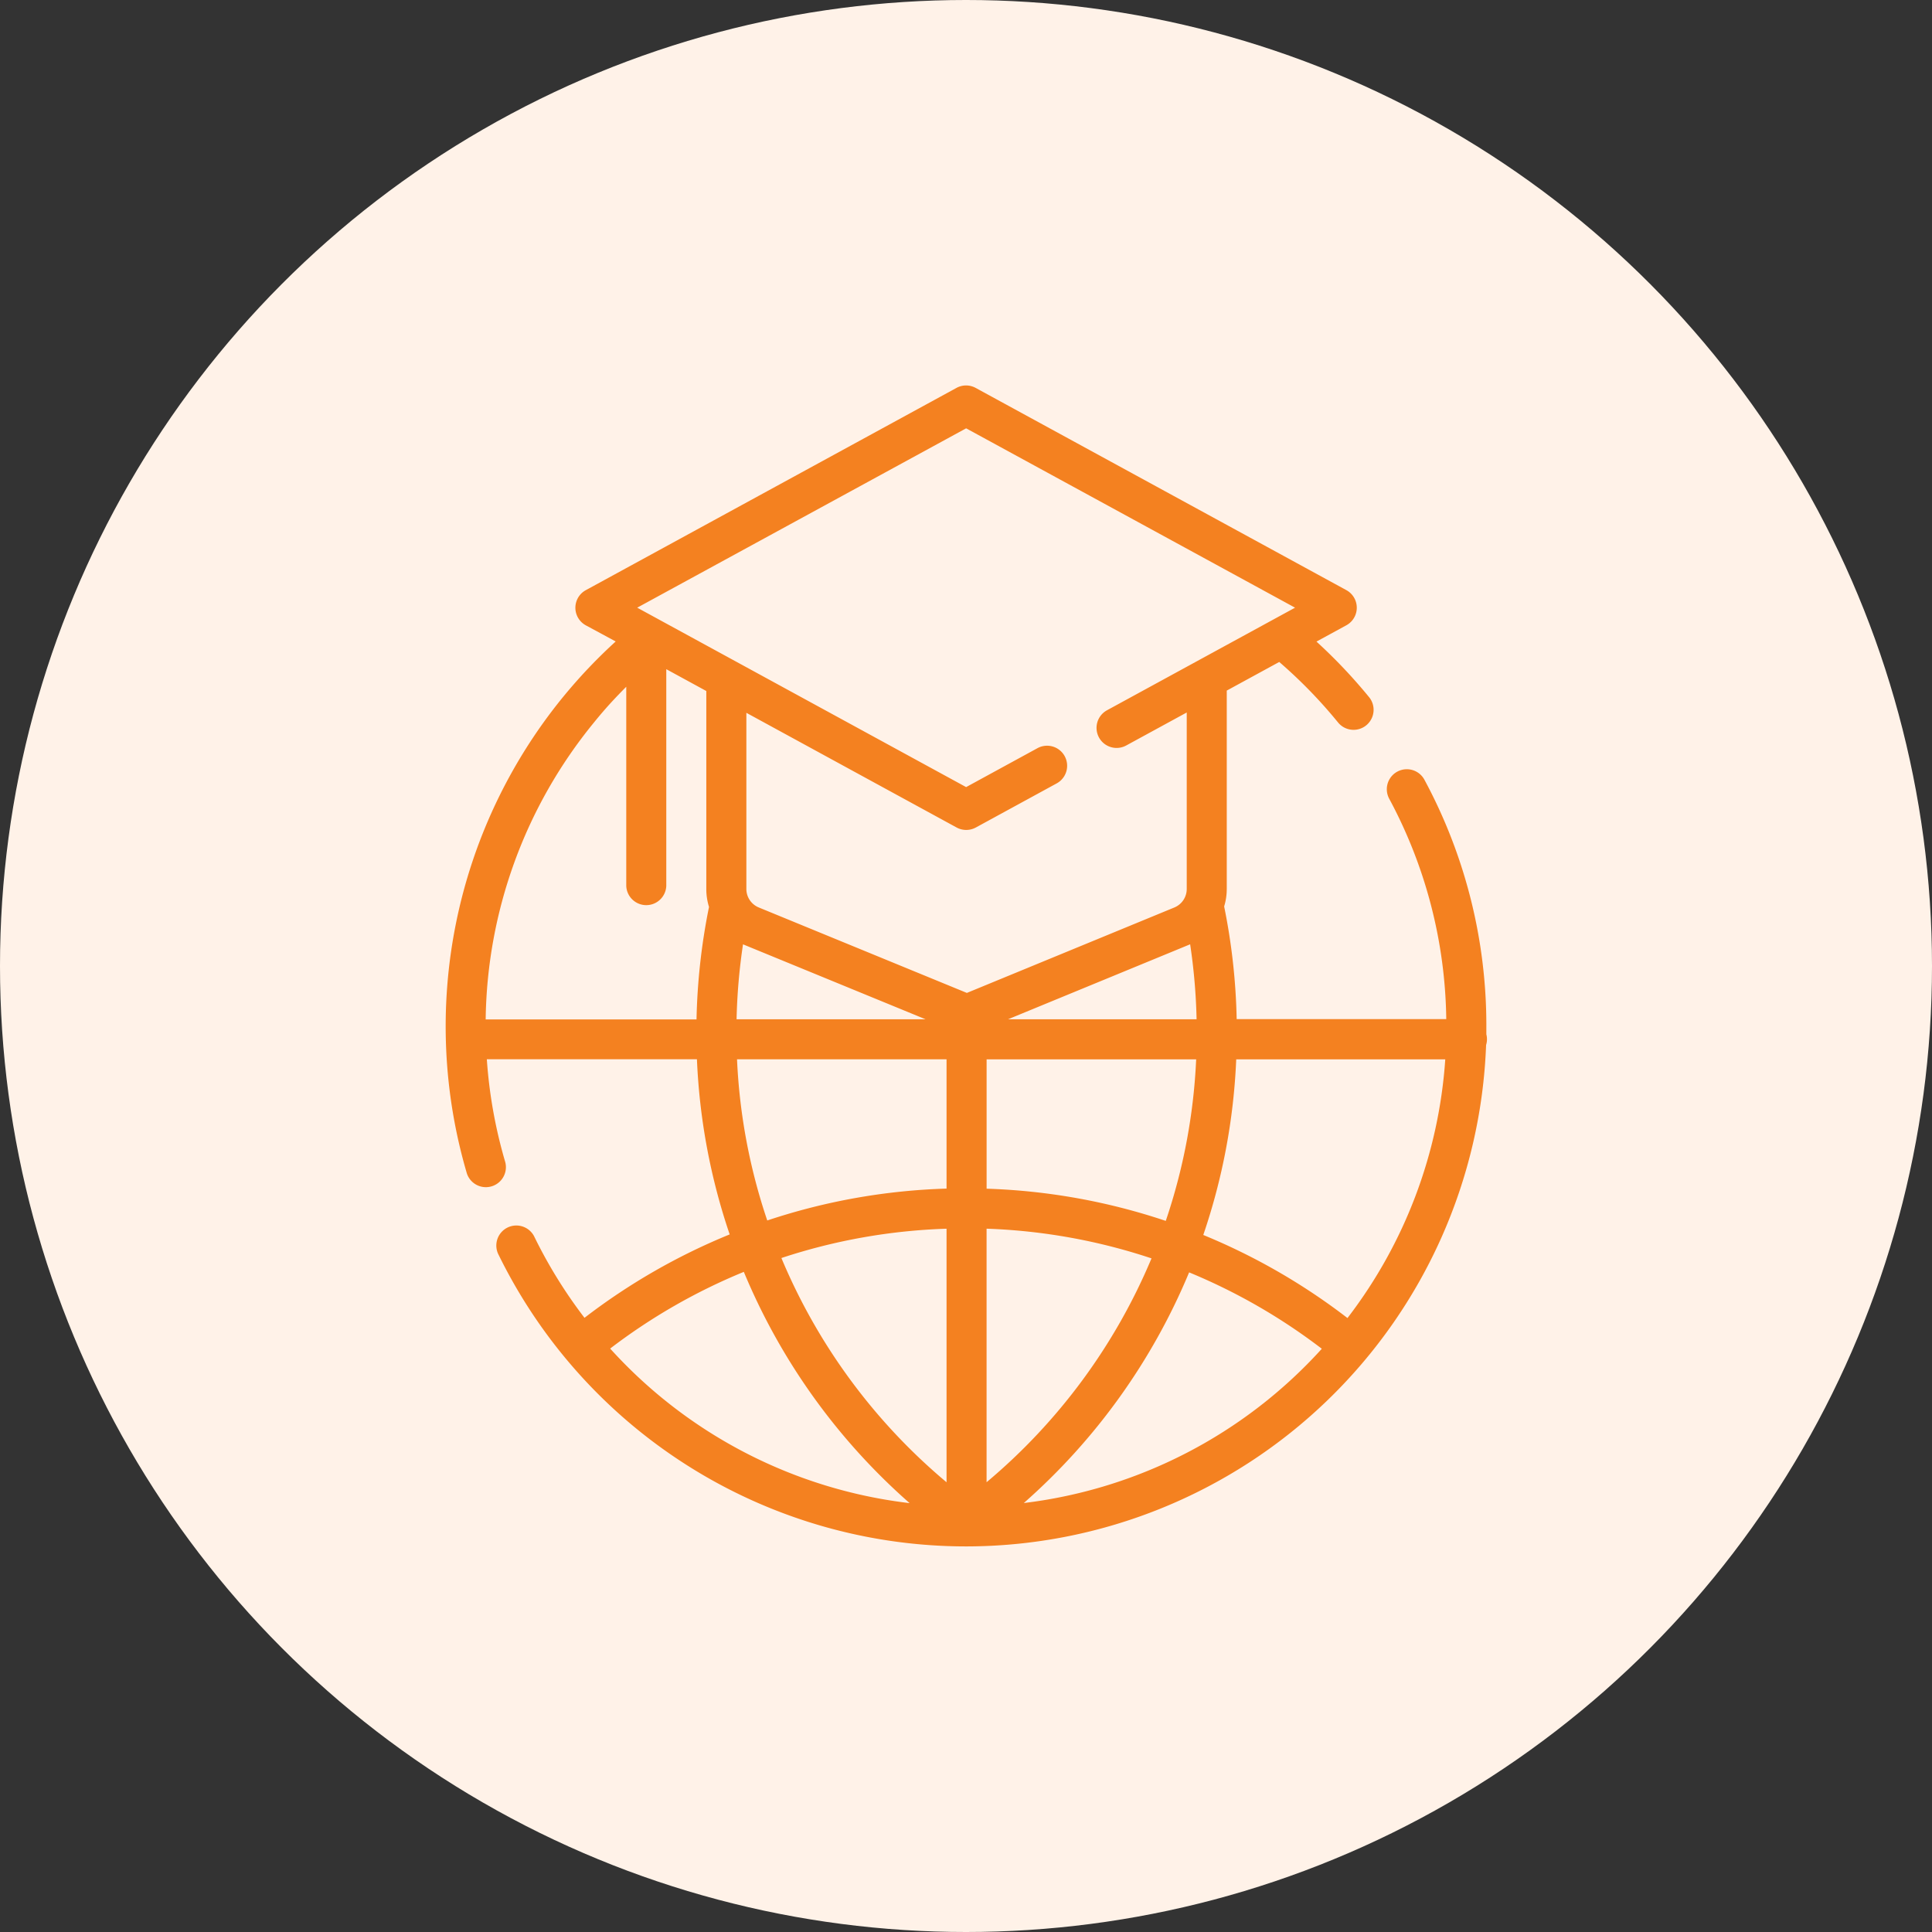
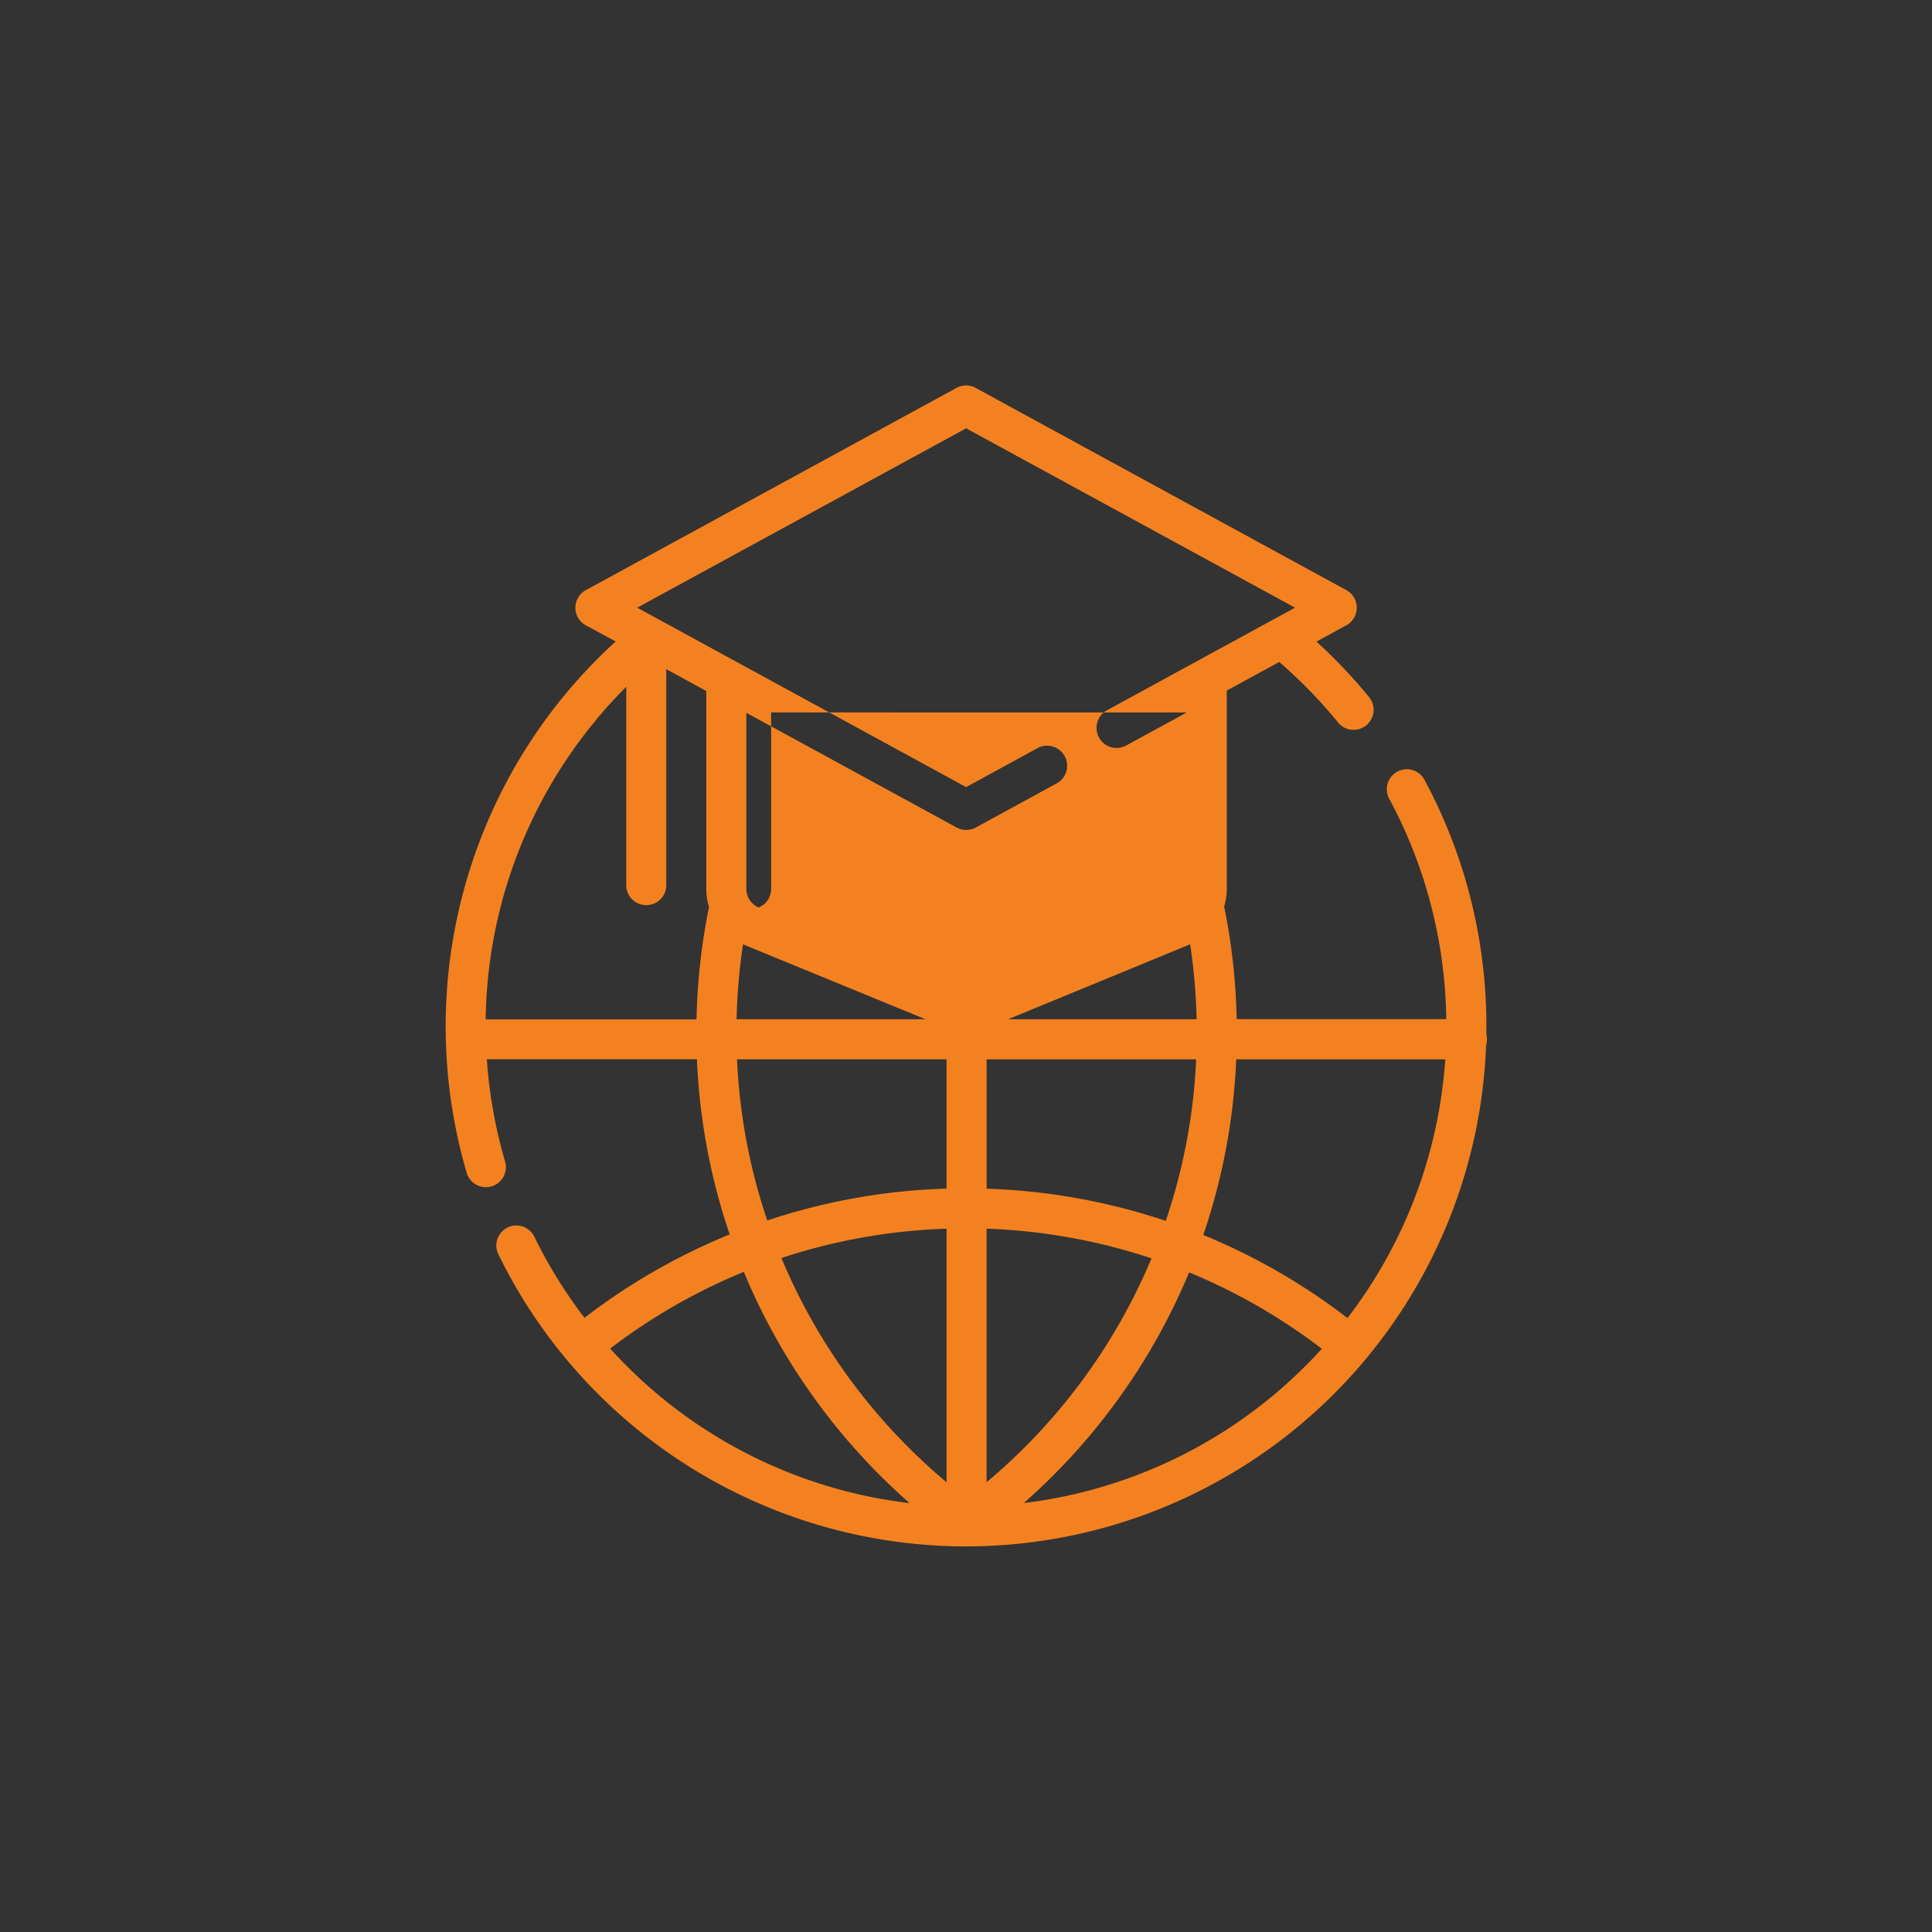
<svg xmlns="http://www.w3.org/2000/svg" width="60" height="60" viewBox="0 0 60 60">
  <rect x="0" y="0" width="60" height="60" fill="#333333" stroke="none" />
  <g id="Group_8365" data-name="Group 8365" transform="translate(-420 -2018)">
    <g id="Group_523" data-name="Group 523" transform="translate(-232 -2252)">
-       <circle id="Ellipse_14" data-name="Ellipse 14" cx="30" cy="30" r="30" transform="translate(652 4270)" fill="#fff2e8" />
-     </g>
+       </g>
    <g id="ICON" transform="translate(554.02 1992)">
-       <path id="Path_9139" data-name="Path 9139" d="M11.257,10.952q-.569.519-1.088,1.09-.285.315-.555.645A16.175,16.175,0,0,0,6.64,27.476a.622.622,0,0,0,1.192-.352,14.878,14.878,0,0,1-.574-3.2h6.525A19.4,19.4,0,0,0,14.8,29.364a19.446,19.446,0,0,0-4.509,2.59,14.909,14.909,0,0,1-1.549-2.5.622.622,0,1,0-1.116.548,16.169,16.169,0,0,0,14.514,9.051h.021a16.17,16.17,0,0,0,16.13-15.571.622.622,0,0,0,.027-.182.6.6,0,0,0-.019-.15c0-.086,0-.172,0-.259a16.078,16.078,0,0,0-1.923-7.647.621.621,0,1,0-1.094.589,14.832,14.832,0,0,1,1.772,6.845H30.545a19.481,19.481,0,0,0-.389-3.5,1.852,1.852,0,0,0,.081-.545V12.518c0-.014,0-.029,0-.043l1.63-.889A15.024,15.024,0,0,1,33.7,13.473a.622.622,0,0,0,.964-.786,16.329,16.329,0,0,0-1.641-1.734l.928-.506a.622.622,0,0,0,0-1.092L22.441,3.076a.621.621,0,0,0-.6,0L10.332,9.356a.622.622,0,0,0,0,1.092l.925.5Zm3.982,19.575a18.193,18.193,0,0,0-4.151,2.382,14.89,14.89,0,0,0,9.3,4.8A19.536,19.536,0,0,1,15.239,30.527Zm13.829.016a19.536,19.536,0,0,1-5.134,7.163,14.888,14.888,0,0,0,9.255-4.791,18.2,18.2,0,0,0-4.12-2.372Zm-6.29-1.356v7.873A18.291,18.291,0,0,0,27.9,30.108,18.159,18.159,0,0,0,22.779,29.186Zm-1.243,0a18.154,18.154,0,0,0-5.129.91,18.288,18.288,0,0,0,5.129,6.964Zm15.488-5.26H30.531a19.36,19.36,0,0,1-1.023,5.454,19.473,19.473,0,0,1,4.478,2.58A14.841,14.841,0,0,0,37.023,23.925Zm-7.737,0H22.779v4.017a19.4,19.4,0,0,1,5.564,1,18.123,18.123,0,0,0,.944-5.019Zm-7.751,4.016V23.925H15.028a18.128,18.128,0,0,0,.939,5.006,19.41,19.41,0,0,1,5.568-.99ZM29.1,20.354l-5.654,2.328H29.3a18.285,18.285,0,0,0-.2-2.328ZM12.831,11.81v6.731a.622.622,0,0,1-1.243,0V12.356q-.255.255-.5.522-.264.291-.513.6a14.854,14.854,0,0,0-3.353,9.209H13.77a19.524,19.524,0,0,1,.388-3.493,1.86,1.86,0,0,1-.084-.553V12.518c0-.01,0-.02,0-.03Zm2.383,8.545a18.389,18.389,0,0,0-.2,2.327h5.868Zm13.78-7.2-1.878,1.024a.622.622,0,1,1-.6-1.092L32.358,9.9,22.143,4.33,11.928,9.9l10.215,5.572,2.214-1.208a.622.622,0,0,1,.6,1.092l-2.511,1.37a.625.625,0,0,1-.6,0l-6.528-3.561v5.47a.621.621,0,0,0,.385.575l6.463,2.654,6.443-2.653a.622.622,0,0,0,.385-.575V13.153Z" transform="translate(-126.159 34.972)" fill="#f48120" fill-rule="evenodd" />
+       <path id="Path_9139" data-name="Path 9139" d="M11.257,10.952q-.569.519-1.088,1.09-.285.315-.555.645A16.175,16.175,0,0,0,6.64,27.476a.622.622,0,0,0,1.192-.352,14.878,14.878,0,0,1-.574-3.2h6.525A19.4,19.4,0,0,0,14.8,29.364a19.446,19.446,0,0,0-4.509,2.59,14.909,14.909,0,0,1-1.549-2.5.622.622,0,1,0-1.116.548,16.169,16.169,0,0,0,14.514,9.051h.021a16.17,16.17,0,0,0,16.13-15.571.622.622,0,0,0,.027-.182.6.6,0,0,0-.019-.15c0-.086,0-.172,0-.259a16.078,16.078,0,0,0-1.923-7.647.621.621,0,1,0-1.094.589,14.832,14.832,0,0,1,1.772,6.845H30.545a19.481,19.481,0,0,0-.389-3.5,1.852,1.852,0,0,0,.081-.545V12.518c0-.014,0-.029,0-.043l1.63-.889A15.024,15.024,0,0,1,33.7,13.473a.622.622,0,0,0,.964-.786,16.329,16.329,0,0,0-1.641-1.734l.928-.506a.622.622,0,0,0,0-1.092L22.441,3.076a.621.621,0,0,0-.6,0L10.332,9.356a.622.622,0,0,0,0,1.092l.925.5Zm3.982,19.575a18.193,18.193,0,0,0-4.151,2.382,14.89,14.89,0,0,0,9.3,4.8A19.536,19.536,0,0,1,15.239,30.527Zm13.829.016a19.536,19.536,0,0,1-5.134,7.163,14.888,14.888,0,0,0,9.255-4.791,18.2,18.2,0,0,0-4.12-2.372Zm-6.29-1.356v7.873A18.291,18.291,0,0,0,27.9,30.108,18.159,18.159,0,0,0,22.779,29.186Zm-1.243,0a18.154,18.154,0,0,0-5.129.91,18.288,18.288,0,0,0,5.129,6.964Zm15.488-5.26H30.531a19.36,19.36,0,0,1-1.023,5.454,19.473,19.473,0,0,1,4.478,2.58A14.841,14.841,0,0,0,37.023,23.925Zm-7.737,0H22.779v4.017a19.4,19.4,0,0,1,5.564,1,18.123,18.123,0,0,0,.944-5.019Zm-7.751,4.016V23.925H15.028a18.128,18.128,0,0,0,.939,5.006,19.41,19.41,0,0,1,5.568-.99ZM29.1,20.354l-5.654,2.328H29.3a18.285,18.285,0,0,0-.2-2.328ZM12.831,11.81v6.731a.622.622,0,0,1-1.243,0V12.356q-.255.255-.5.522-.264.291-.513.6a14.854,14.854,0,0,0-3.353,9.209H13.77a19.524,19.524,0,0,1,.388-3.493,1.86,1.86,0,0,1-.084-.553V12.518c0-.01,0-.02,0-.03Zm2.383,8.545a18.389,18.389,0,0,0-.2,2.327h5.868Zm13.78-7.2-1.878,1.024a.622.622,0,1,1-.6-1.092L32.358,9.9,22.143,4.33,11.928,9.9l10.215,5.572,2.214-1.208a.622.622,0,0,1,.6,1.092l-2.511,1.37a.625.625,0,0,1-.6,0l-6.528-3.561v5.47a.621.621,0,0,0,.385.575a.622.622,0,0,0,.385-.575V13.153Z" transform="translate(-126.159 34.972)" fill="#f48120" fill-rule="evenodd" />
    </g>
  </g>
</svg>